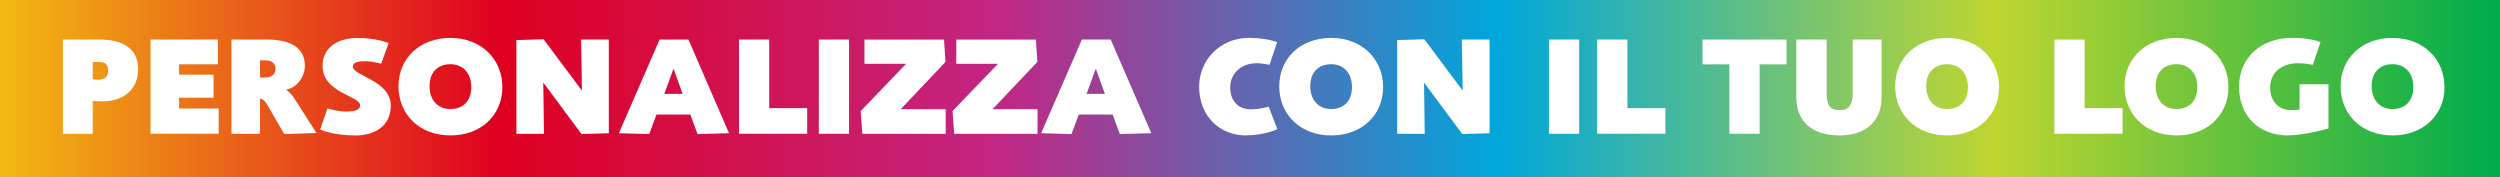
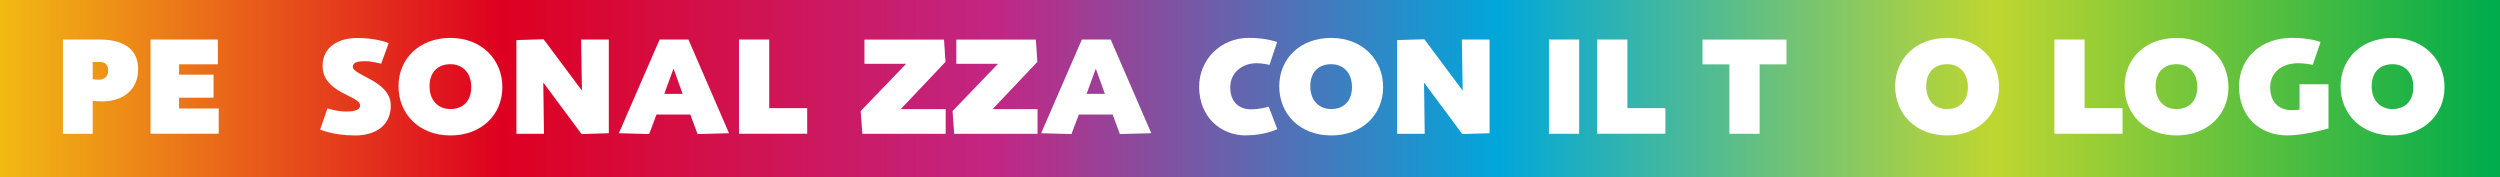
<svg xmlns="http://www.w3.org/2000/svg" id="ajoutez-votre-logo-1ligne" viewBox="0 0 450.95 32">
  <rect x="0" y="0" width="450.95" height="32" fill="#333333" stroke="none" />
  <defs>
    <style>
      .cls-1 {
        fill: #fff;
      }

      .cls-2 {
        fill: url(#Dégradé_sans_nom_35);
      }
    </style>
    <linearGradient id="Dégradé_sans_nom_35" data-name="Dégradé sans nom 35" x1="92.85" y1="168.6" x2="98.36" y2="168.6" gradientTransform="translate(-7594.53 13805.97) scale(81.79 -81.79)" gradientUnits="userSpaceOnUse">
      <stop offset="0" stop-color="#f2b913" />
      <stop offset=".2" stop-color="#de0020" />
      <stop offset=".4" stop-color="#c22684" />
      <stop offset=".6" stop-color="#00a7db" />
      <stop offset=".8" stop-color="#bfd630" />
      <stop offset="1" stop-color="#00ac4c" />
    </linearGradient>
  </defs>
  <rect class="cls-2" width="450.95" height="32" />
  <g>
    <path class="cls-1" d="M18.52,18.28c-1.25,0-1.8-.1-1.8-.1v5.95h-5.37V7.13h6.62c4.07,0,6.95,1.57,6.95,5.3,0,3.95-2.92,5.85-6.4,5.85ZM19.15,11.58c-.25-.25-.65-.4-1.23-.4h-1.2v3.1s.52.1,1.02.1c1.02,0,1.77-.48,1.77-1.65,0-.6-.15-.88-.37-1.15Z" />
    <path class="cls-1" d="M27.15,24.13V7.13h12.15v4.47h-7v1.87h6.22v4.15h-6.22v1.95h7.15v4.55h-12.3Z" />
-     <path class="cls-1" d="M51.27,24.18l-3.12-5.37c-.27-.5-.65-.92-1.25-1.02v6.35h-5.15V7.13h6.37c3.77,0,6.87,1.15,6.87,4.72,0,2.05-1.42,3.9-3.37,4.35v.05s.65.23,1.5,1.55l3.97,6.2-5.82.17ZM48,10.88h-1.1v3.1h.92c1.12,0,1.87-.48,1.87-1.62,0-.85-.65-1.47-1.7-1.47Z" />
    <path class="cls-1" d="M63.97,24.43c-3.9,0-6.22-1.07-6.22-1.07l1.32-3.82s1.67.58,3.37.58c1,0,2.52-.12,2.52-1.1,0-1.8-6.77-2.2-6.77-7.12,0-3.42,2.82-5.05,6.3-5.05s5.62.92,5.62.92l-1.35,3.72s-1.65-.45-2.87-.45c-1.07,0-2.25.1-2.25,1,0,1.62,6.85,2.5,6.85,7,0,3.42-2.5,5.4-6.52,5.4Z" />
    <path class="cls-1" d="M81.25,24.43c-5.7,0-9.37-3.9-9.37-8.87s3.75-8.72,9.37-8.72,9.37,3.9,9.37,8.87-3.77,8.72-9.37,8.72ZM81.25,11.58c-2.22,0-3.77,1.37-3.77,3.97s1.57,4.12,3.77,4.12,3.75-1.38,3.75-3.97-1.57-4.12-3.75-4.12Z" />
    <path class="cls-1" d="M104.9,24.18l-6.85-9.22h-.05l.12,9.17h-4.97V7.23l4.9-.15,6.87,9.2h.05l-.15-9.15h5v16.9l-4.92.15Z" />
    <path class="cls-1" d="M125.82,24.18l-1.3-3.52h-6.1l-1.32,3.52-5.47-.15,7.35-16.9h5.2l7.32,16.9-5.67.15ZM121.52,12.48h-.07l-1.62,4.45h3.3l-1.6-4.45Z" />
    <path class="cls-1" d="M133.3,24.13V7.13h5.45v12.37h6.85v4.62h-12.3Z" />
-     <path class="cls-1" d="M147.7,24.13V7.13h5.45v17h-5.45Z" />
    <path class="cls-1" d="M155.55,24.13l-.3-4.1,8.2-8.52h-7.52v-4.37h14.35l.27,4.02-8.07,8.52h8.1v4.45h-15.02Z" />
    <path class="cls-1" d="M172.12,24.13l-.3-4.1,8.2-8.52h-7.52v-4.37h14.35l.27,4.02-8.07,8.52h8.1v4.45h-15.02Z" />
    <path class="cls-1" d="M202,24.18l-1.3-3.52h-6.1l-1.33,3.52-5.47-.15,7.35-16.9h5.2l7.32,16.9-5.67.15ZM197.7,12.48h-.08l-1.62,4.45h3.3l-1.6-4.45Z" />
    <path class="cls-1" d="M224.77,24.43c-4.7,0-8.47-3.42-8.47-8.8,0-4.85,3.85-8.8,8.97-8.8,3.17,0,5.1.75,5.1.75l-1.37,4.12s-1.3-.3-2.32-.3c-2.62,0-4.77,1.7-4.77,4.37s1.65,3.95,3.72,3.95c1.72,0,3.22-.48,3.22-.48l1.55,4.05s-2.2,1.12-5.62,1.12Z" />
    <path class="cls-1" d="M240.12,24.43c-5.7,0-9.37-3.9-9.37-8.87s3.75-8.72,9.37-8.72,9.37,3.9,9.37,8.87-3.77,8.72-9.37,8.72ZM240.12,11.58c-2.22,0-3.77,1.37-3.77,3.97s1.58,4.12,3.77,4.12,3.75-1.38,3.75-3.97-1.57-4.12-3.75-4.12Z" />
    <path class="cls-1" d="M263.77,24.18l-6.85-9.22h-.05l.12,9.17h-4.97V7.23l4.9-.15,6.87,9.2h.05l-.15-9.15h5v16.9l-4.92.15Z" />
    <path class="cls-1" d="M279.4,24.13V7.13h5.45v17h-5.45Z" />
    <path class="cls-1" d="M288.1,24.13V7.13h5.45v12.37h6.85v4.62h-12.3Z" />
    <path class="cls-1" d="M317.4,11.61v12.52h-5.45v-12.52h-4.85v-4.47h15.15v4.47h-4.85Z" />
-     <path class="cls-1" d="M331.97,24.43c-5.57,0-7.95-2.85-7.95-6.95V7.13h5.47v9.77c0,2.22.72,2.97,2.45,2.97,1.45,0,2.25-.9,2.25-2.95V7.13h5.22v10.37c0,4.42-2.97,6.92-7.45,6.92Z" />
    <path class="cls-1" d="M351.22,24.43c-5.7,0-9.37-3.9-9.37-8.87s3.75-8.72,9.37-8.72,9.37,3.9,9.37,8.87-3.77,8.72-9.37,8.72ZM351.22,11.58c-2.22,0-3.77,1.37-3.77,3.97s1.58,4.12,3.77,4.12,3.75-1.38,3.75-3.97-1.57-4.12-3.75-4.12Z" />
    <path class="cls-1" d="M370.57,24.13V7.13h5.45v12.37h6.85v4.62h-12.3Z" />
    <path class="cls-1" d="M392.6,24.43c-5.7,0-9.37-3.9-9.37-8.87s3.75-8.72,9.37-8.72,9.37,3.9,9.37,8.87-3.77,8.72-9.37,8.72ZM392.6,11.58c-2.22,0-3.77,1.37-3.77,3.97s1.58,4.12,3.77,4.12,3.75-1.38,3.75-3.97-1.57-4.12-3.75-4.12Z" />
    <path class="cls-1" d="M412.65,24.43c-5.1,0-8.77-3.42-8.77-8.8s4.17-8.8,9.5-8.8c3.42,0,5.2.75,5.2.75l-1.4,4.12s-1.35-.3-2.62-.3c-3,0-5.07,1.7-5.07,4.37,0,2.5,1.45,4.1,3.9,4.1.7,0,1.4-.1,1.4-.1v-4.57h5.22v7.97s-4.22,1.25-7.35,1.25Z" />
    <path class="cls-1" d="M431.57,24.43c-5.7,0-9.37-3.9-9.37-8.87s3.75-8.72,9.37-8.72,9.37,3.9,9.37,8.87-3.77,8.72-9.37,8.72ZM431.57,11.58c-2.22,0-3.77,1.37-3.77,3.97s1.58,4.12,3.77,4.12,3.75-1.38,3.75-3.97-1.57-4.12-3.75-4.12Z" />
  </g>
</svg>